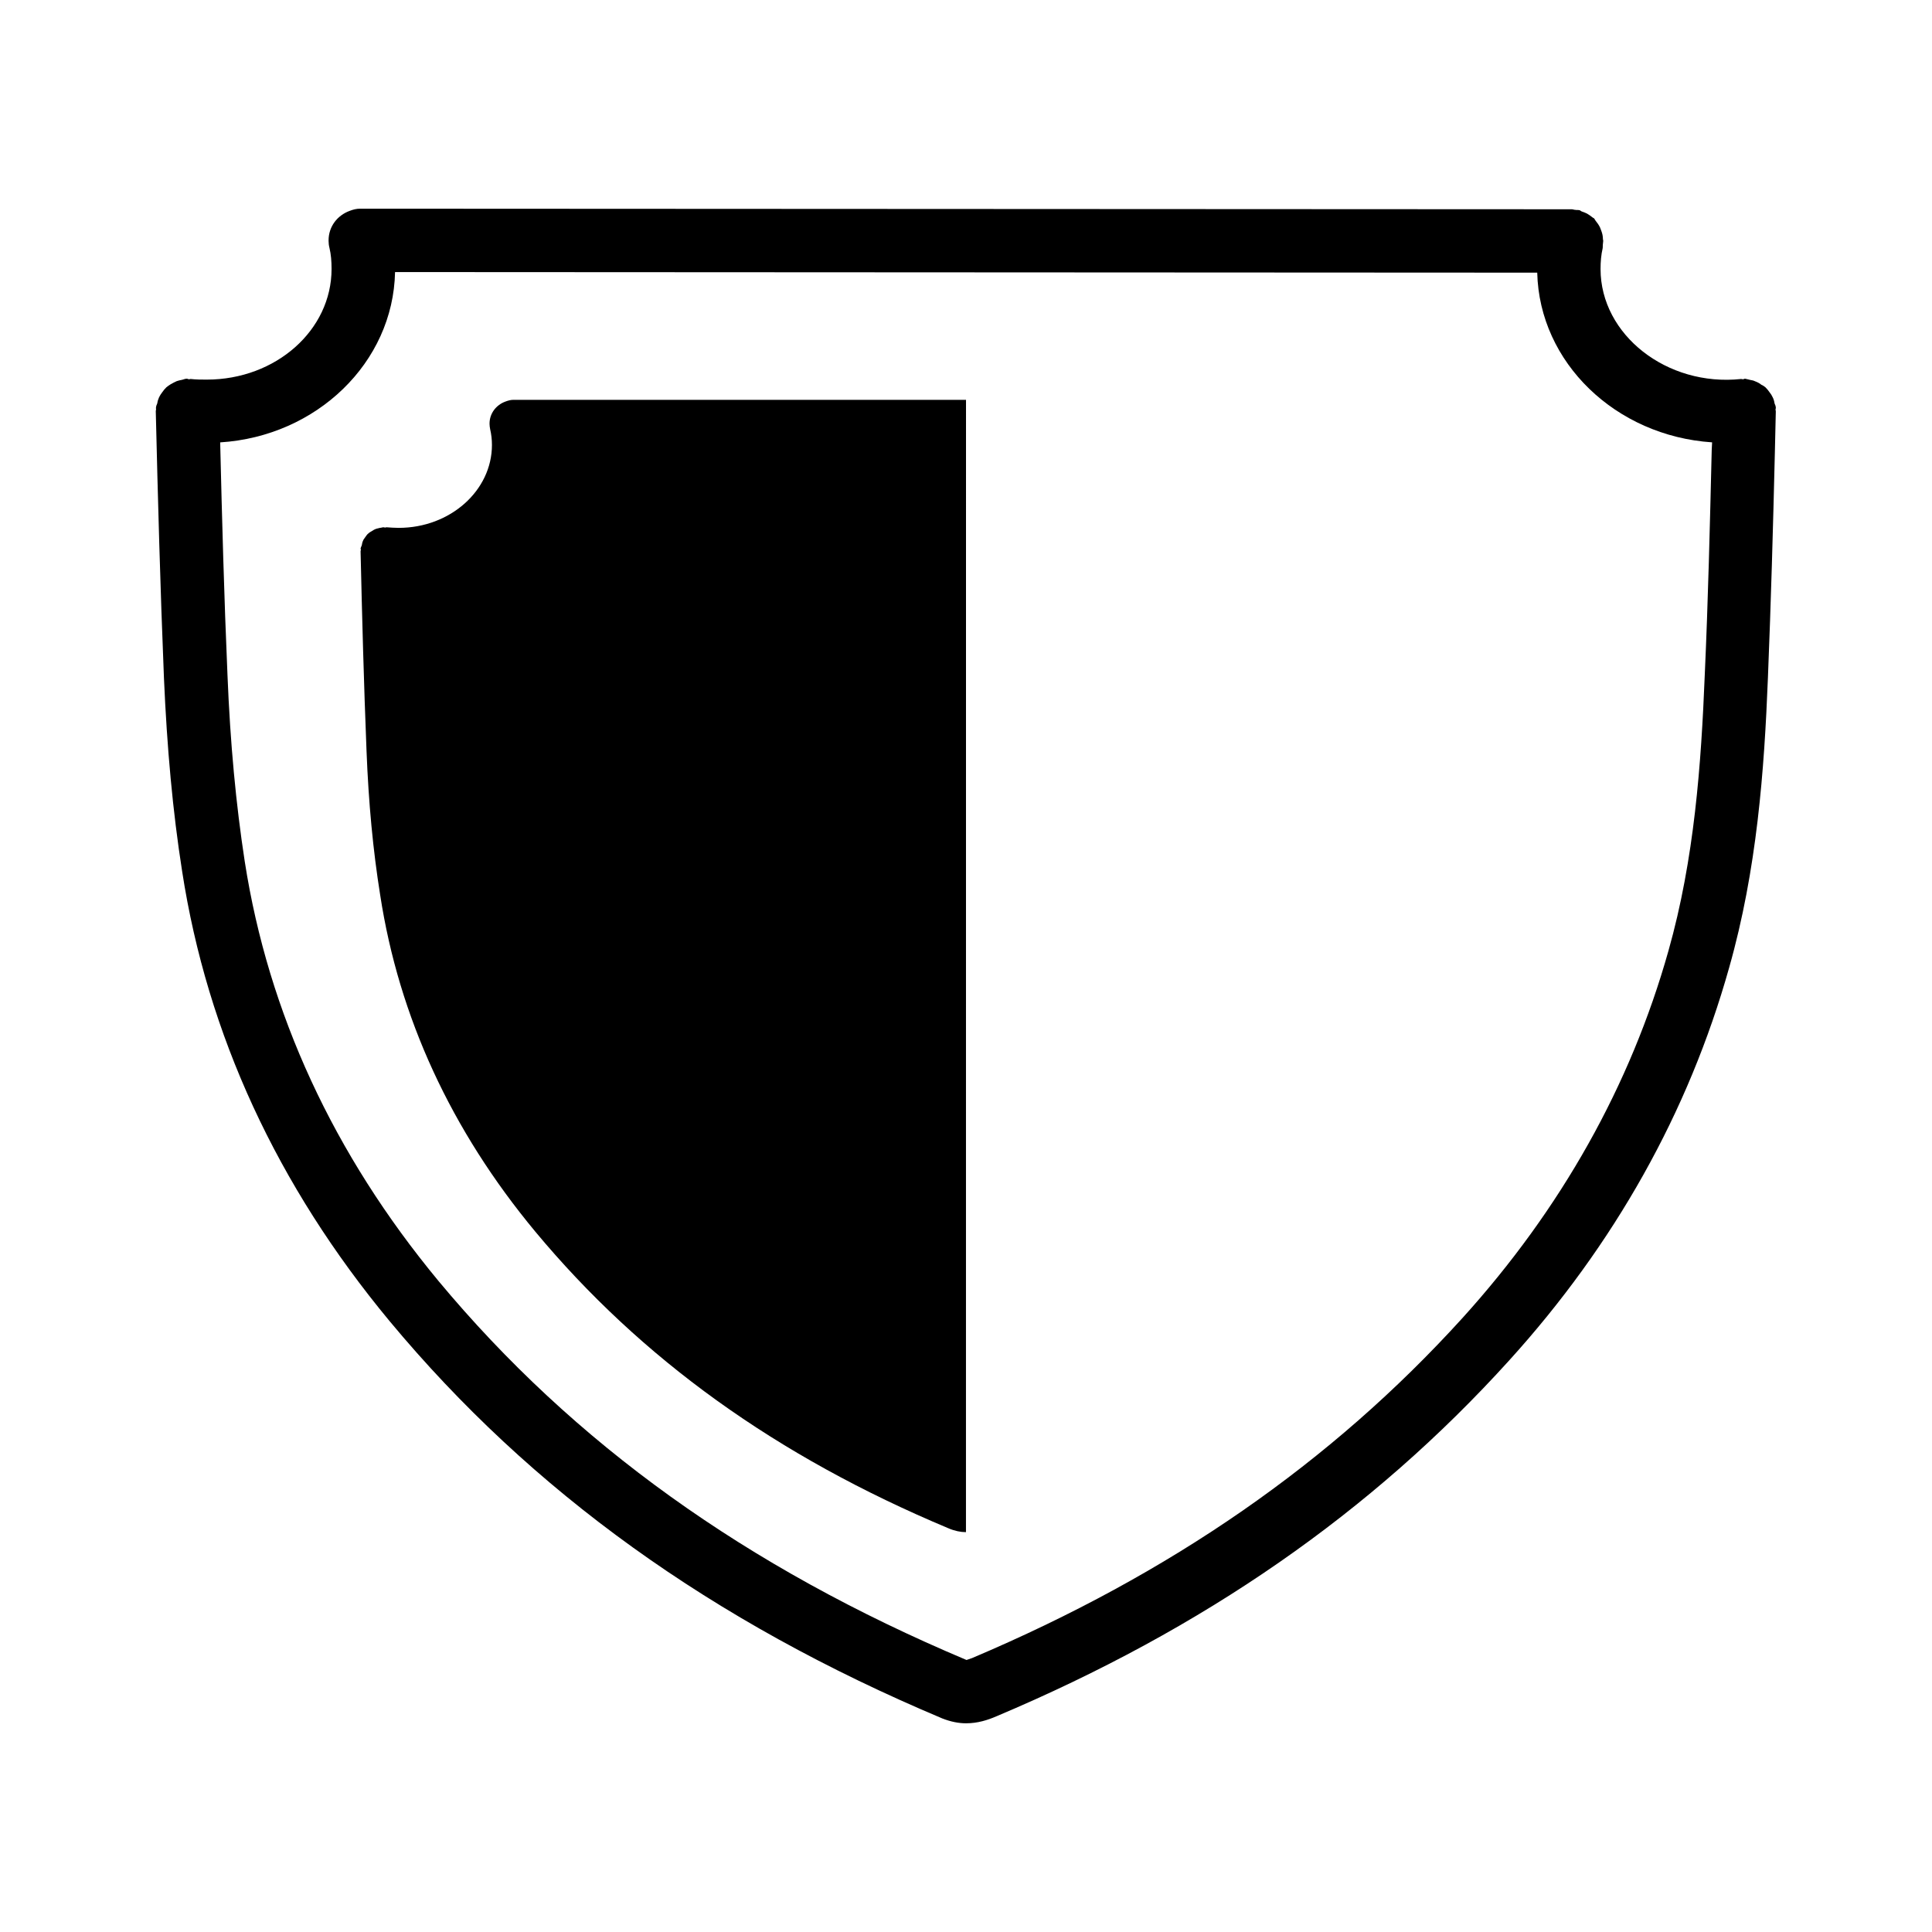
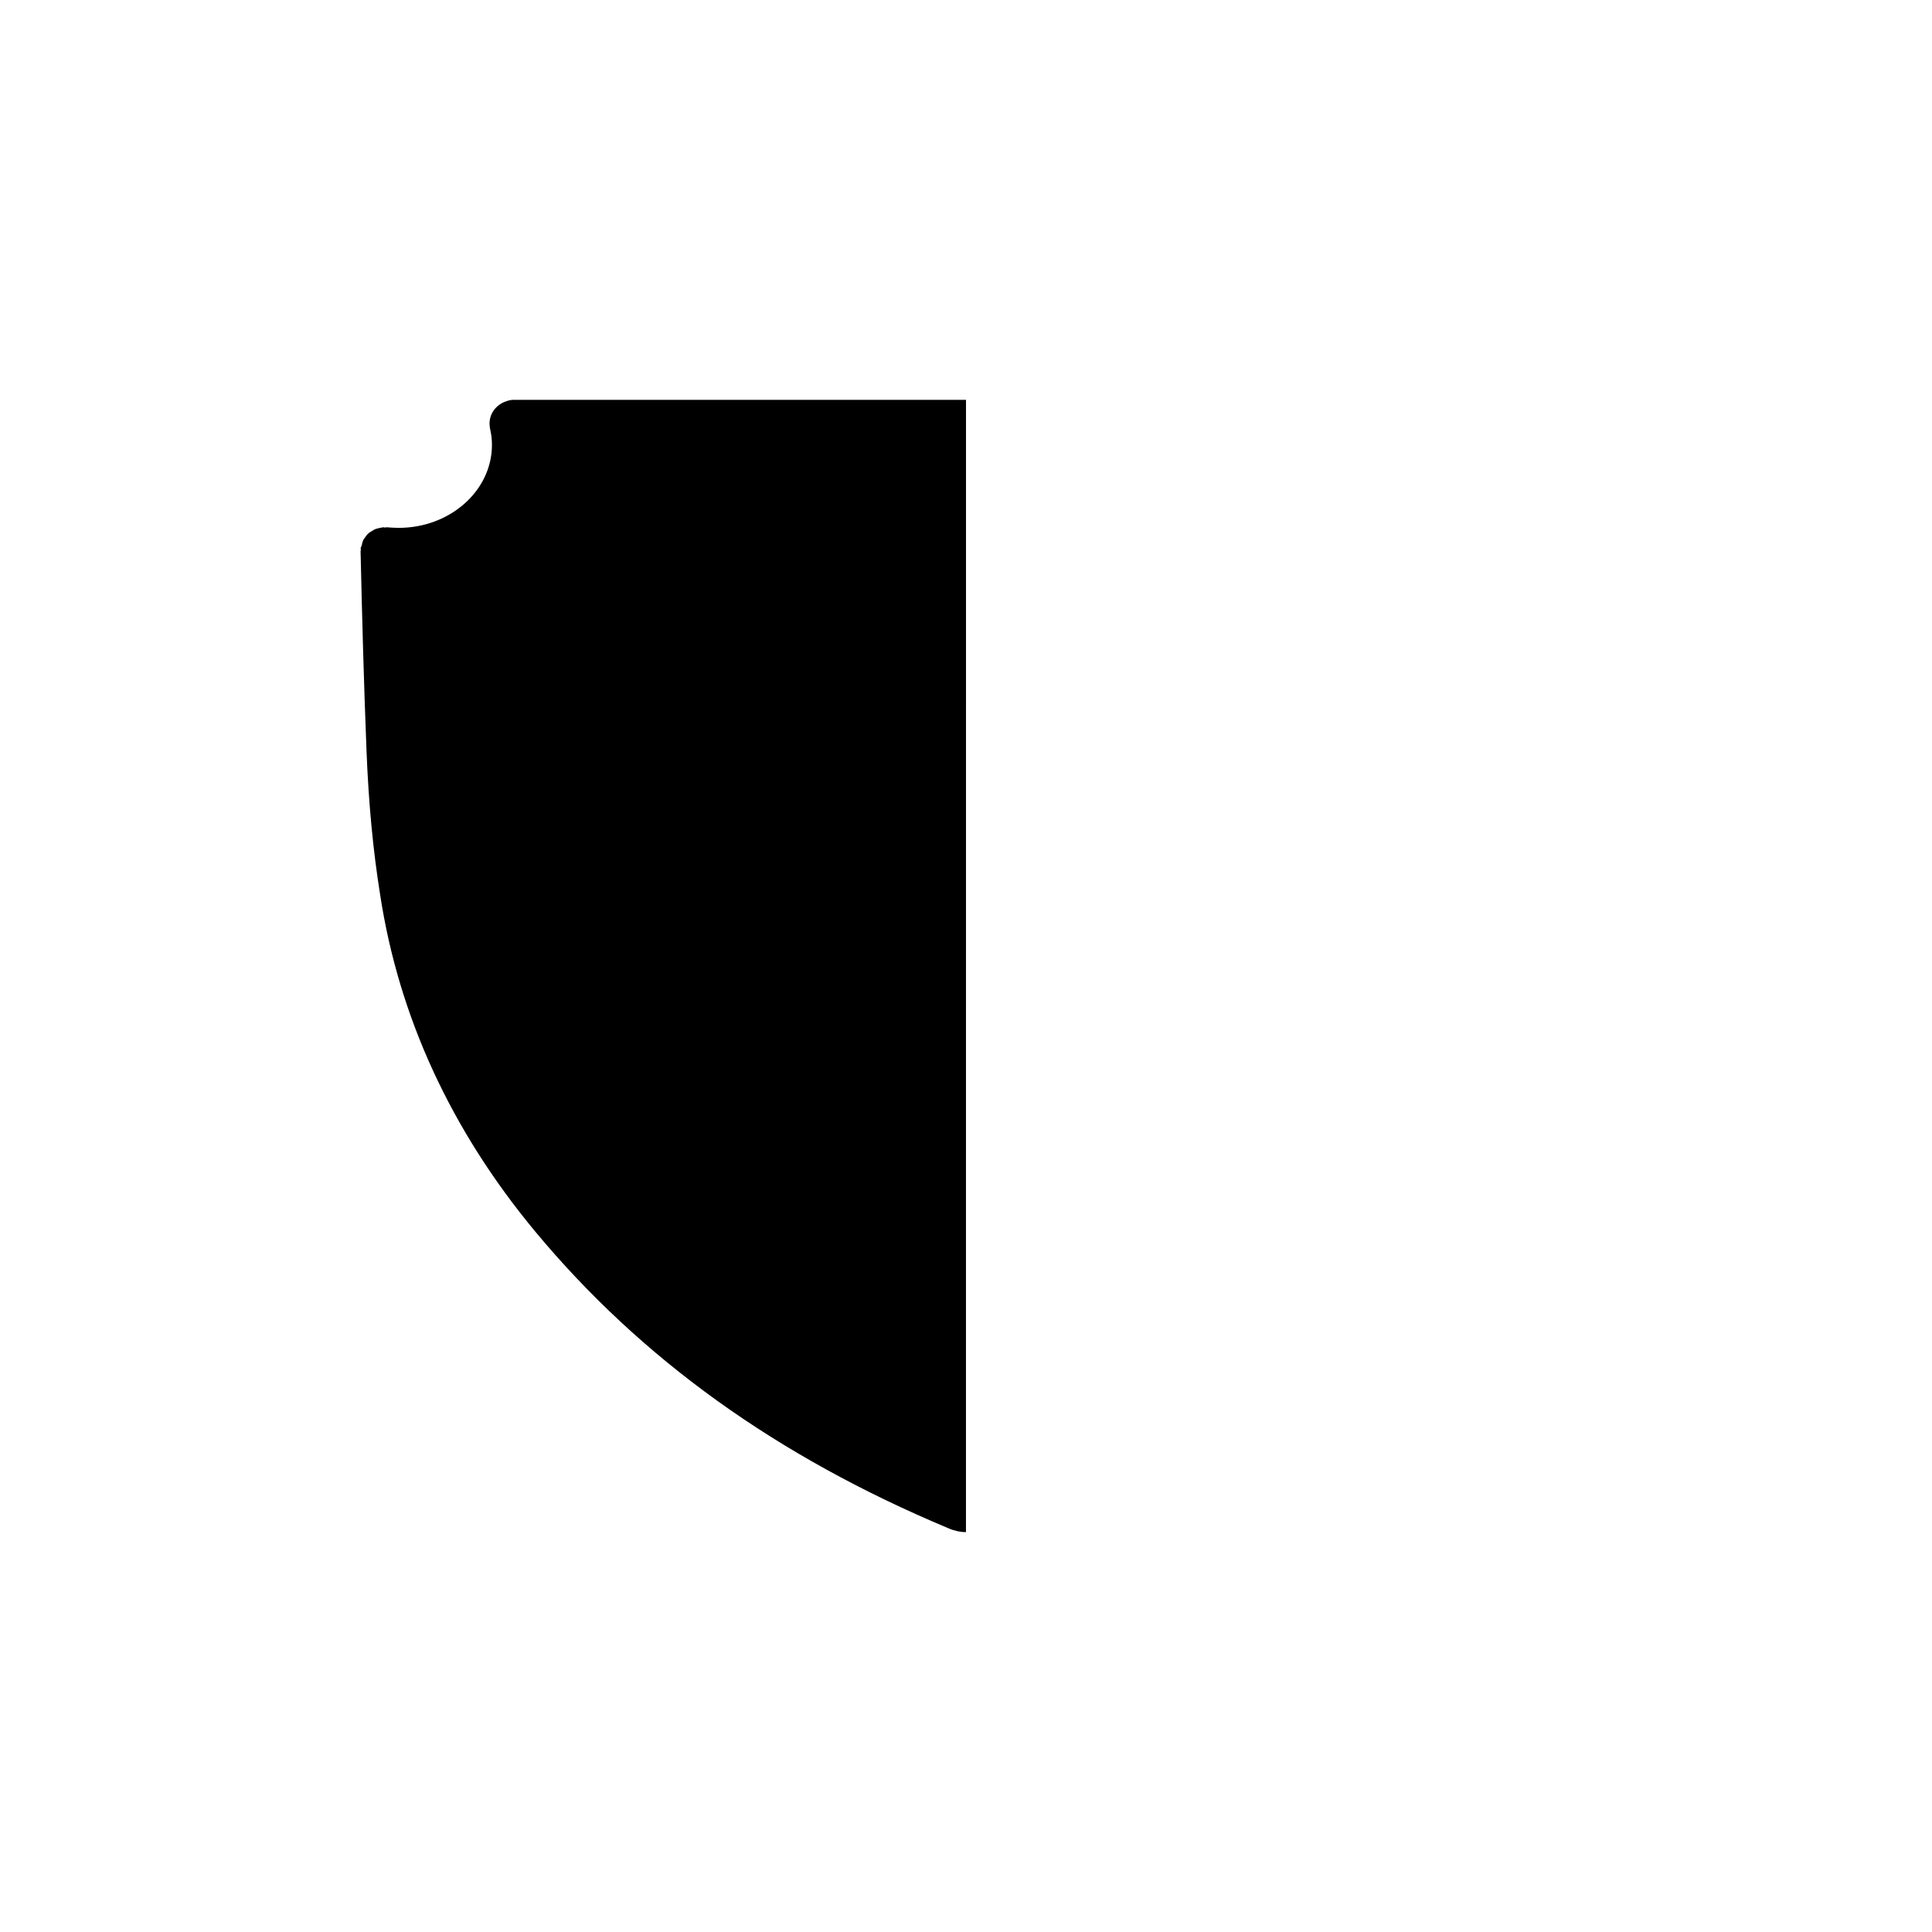
<svg xmlns="http://www.w3.org/2000/svg" fill="#000000" width="800px" height="800px" version="1.1" viewBox="144 144 512 512">
  <g>
-     <path d="m614.59 251.91c0-0.402-0.242-0.723-0.324-1.047-0.078-0.551-0.242-1.125-0.496-1.598-0.227-0.496-0.48-0.891-0.805-1.289-0.324-0.48-0.723-0.969-1.125-1.355-0.324-0.242-0.645-0.496-1.047-0.645-0.48-0.418-1.125-0.723-1.77-0.969-0.324-0.164-0.723-0.242-1.195-0.324-0.402-0.078-0.875-0.242-1.371-0.324-0.156 0-0.324 0.078-0.48 0.156-0.242 0-0.402-0.078-0.566-0.078-19.664 2.094-37.25-11.715-37.25-29.148 0-1.922 0.156-3.769 0.551-5.457 0.078-0.402 0-0.805 0.078-1.211 0-0.309 0.078-0.465 0.078-0.789 0-0.164-0.078-0.34-0.078-0.496 0-0.723-0.156-1.449-0.402-2.094-0.156-0.324-0.227-0.707-0.402-1.047-0.324-0.629-0.723-1.195-1.125-1.676-0.164-0.242-0.242-0.402-0.402-0.645-0.164-0.078-0.324-0.164-0.402-0.242-0.496-0.402-0.969-0.723-1.52-1.047-0.496-0.227-0.891-0.402-1.371-0.551-0.242-0.078-0.402-0.34-0.645-0.34-0.324-0.078-0.645 0-1.047-0.078-0.324 0-0.645-0.156-0.953-0.156l-321-0.156h-0.094c-0.953 0-1.844 0.227-2.723 0.566-3.305 1.195-5.629 4.164-5.629 7.856v0.094c0 0.629 0.078 1.273 0.242 1.906 0.402 1.691 0.551 3.473 0.551 5.551 0 16.223-14.77 29.324-33.07 29.324-1.457 0-2.809 0-4.266-0.164-0.164 0-0.324 0.078-0.488 0.078-0.227-0.078-0.402-0.156-0.551-0.156-0.496 0-0.891 0.242-1.371 0.324-0.402 0.078-0.805 0.156-1.289 0.324-0.551 0.242-1.125 0.551-1.684 0.875-0.395 0.242-0.715 0.496-1.039 0.738-0.402 0.387-0.812 0.875-1.133 1.355-0.316 0.402-0.559 0.805-0.812 1.289-0.227 0.48-0.402 1.047-0.48 1.598-0.078 0.324-0.324 0.645-0.324 1.047-0.078 0.164 0 0.402 0 0.566 0 0.156-0.078 0.309-0.078 0.48 0.551 23.129 1.195 46.988 2.164 70.668 0.805 18.633 2.332 35.426 4.816 51.246 6.668 43.281 25.215 83.363 55 119.26 37.52 45.121 85.379 79.578 146.49 105.29 2.242 0.875 4.336 1.273 6.258 1.273 3.133 0 5.777-0.875 8.031-1.844 55.008-23.215 99.43-54.043 135.89-94.301 27.953-30.828 47.555-65.832 58.301-104.07 7.391-26.016 9.32-52.348 10.289-76.934 0.805-19.988 1.371-39.91 1.844-59.914l0.242-10.578c0-0.262-0.078-0.418-0.078-0.566 0.059-0.18 0.137-0.41 0.059-0.574zm-16.965 11.234c-0.48 19.926-0.953 39.84-1.844 59.672-0.953 23.617-2.723 48.75-9.629 73.172-10.035 35.652-28.426 68.414-54.617 97.336-34.777 38.297-77.258 67.77-129.95 90.094-1.125 0.402-1.449 0.496-1.449 0.496-58.355-24.586-104.15-57.43-139.96-100.47-27.781-33.566-45.051-70.91-51.316-111.14-2.332-15.176-3.848-31.324-4.574-49.383-0.891-20.57-1.449-41.375-1.938-61.684 25.535-1.598 45.863-21.129 46.344-45.137l302.69 0.156c0.551 23.844 20.805 43.281 46.344 44.973z" />
    <path d="m280.03 249.96c-0.707 0-1.488 0.227-2.125 0.473-2.363 0.867-4.172 3.07-4.172 5.824v0.078c0 0.473 0.078 0.945 0.164 1.418 0.309 1.34 0.473 2.676 0.473 4.172 0 12.043-11.02 21.965-24.719 21.965-1.109 0-2.133-0.078-3.227-0.156-0.164 0-0.234 0.078-0.395 0.078-0.086 0-0.234-0.078-0.402-0.078-0.316 0-0.629 0.156-0.945 0.156-0.309 0.078-0.621 0.156-0.938 0.234-0.48 0.156-0.867 0.395-1.34 0.707-0.316 0.156-0.551 0.316-0.797 0.551-0.316 0.227-0.551 0.621-0.789 0.938-0.234 0.402-0.48 0.551-0.629 1.031-0.164 0.316-0.234 0.707-0.316 1.172-0.078 0.234-0.234 0.48-0.316 0.797 0 0.078 0.078 0.227 0.078 0.395 0 0.078-0.078 0.227-0.078 0.395 0.395 17.32 0.867 35.109 1.574 52.82 0.543 13.934 1.73 26.449 3.621 38.258 4.961 32.348 18.812 62.348 41.094 89.191 28.023 33.684 63.844 59.512 109.5 78.633 1.652 0.707 3.227 1.023 4.644 1.023l0.012-300.07h-119.89-0.082z" />
  </g>
</svg>